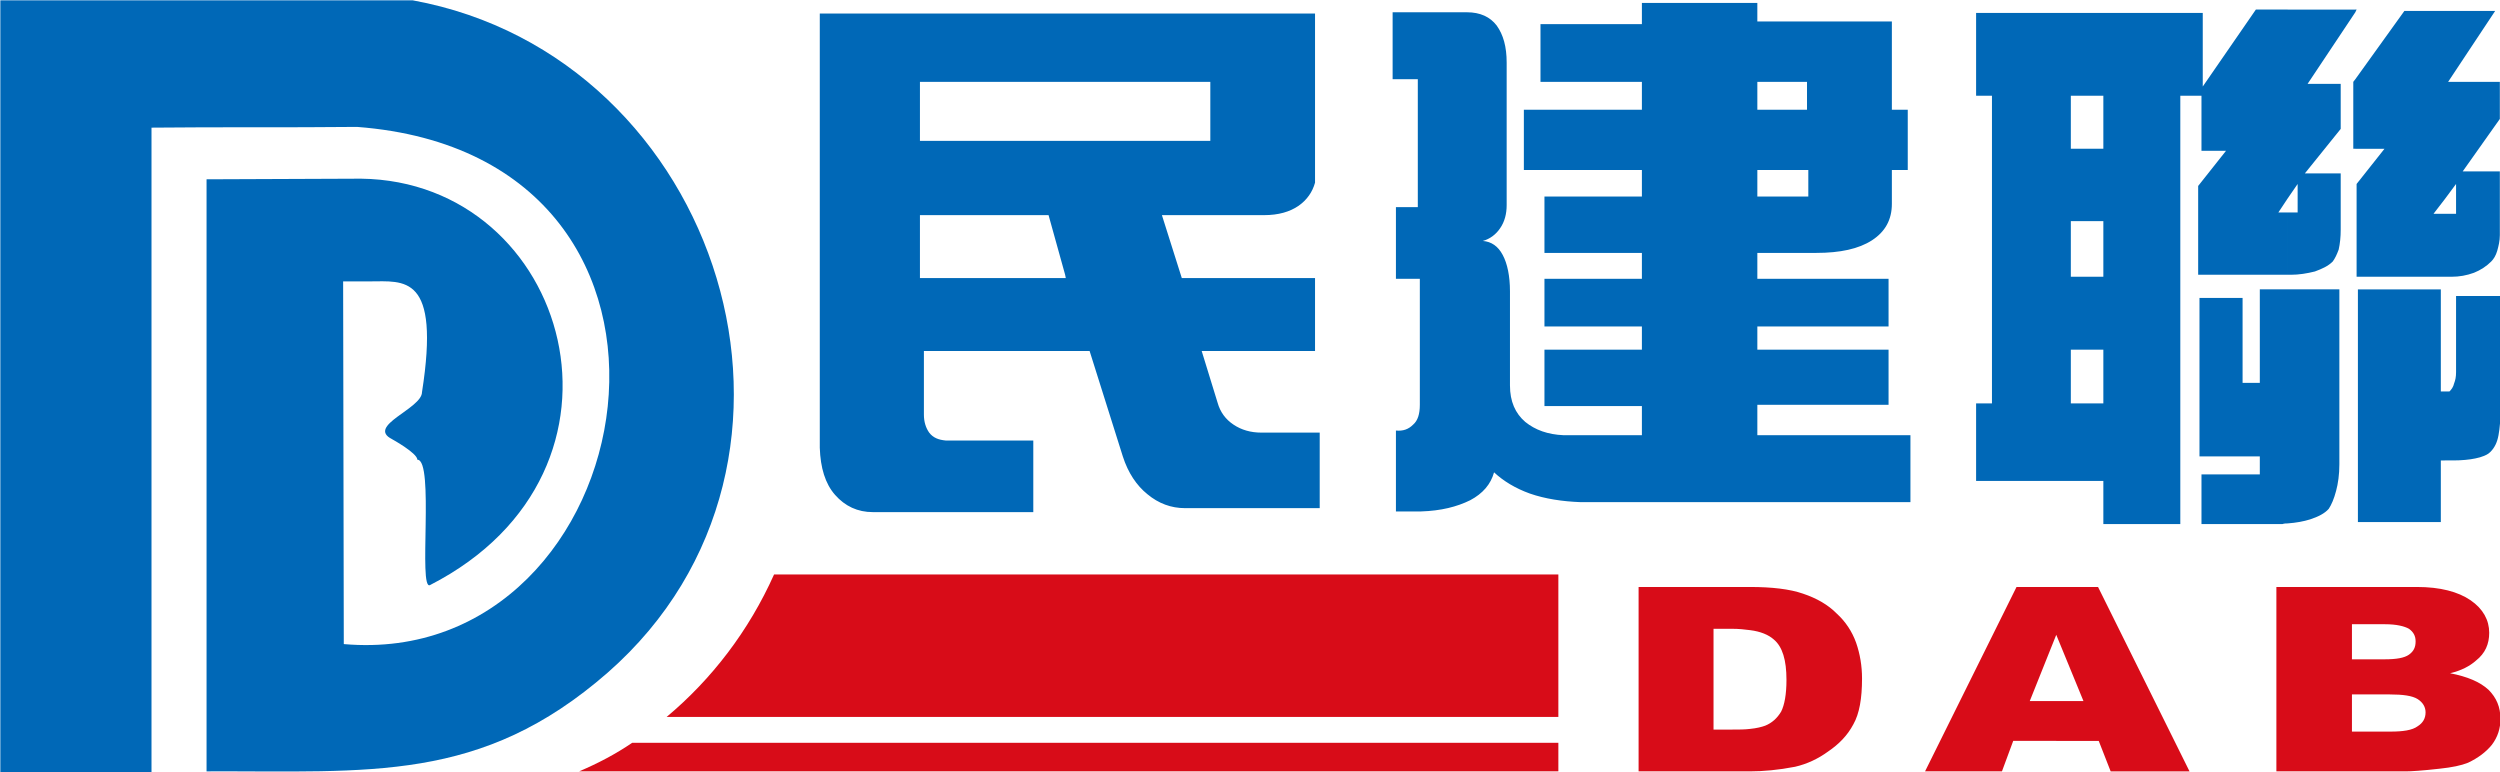
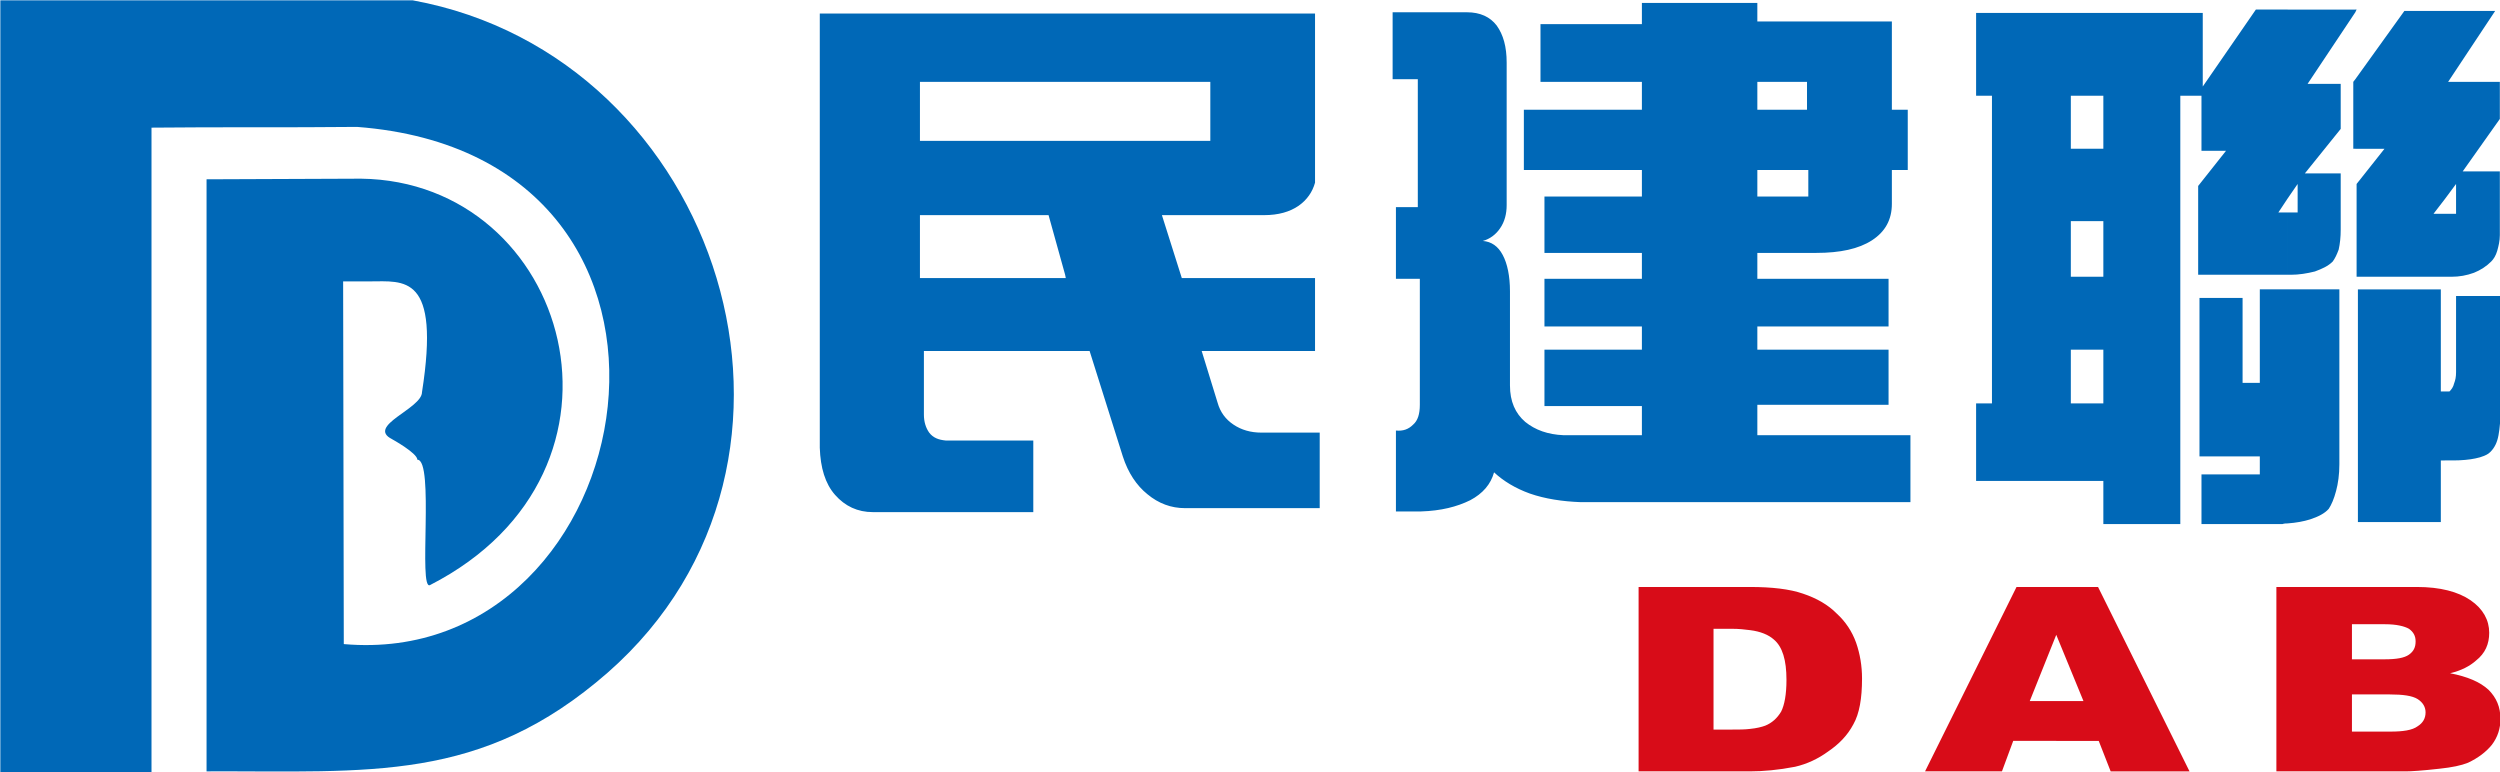
<svg xmlns="http://www.w3.org/2000/svg" version="1.1" width="250" height="77.234" id="svg11600">
  <defs id="defs11602" />
  <g transform="translate(-353.793,-300.623)" id="layer1">
    <g transform="matrix(2.282,0,0,2.282,-453.528,-484.376)" id="g11629">
      <g transform="matrix(1.25,0,0,-1.25,400.453,344.59)" id="g8547">
        <path d="m 0,0 -8.601,0 0,-15.224 c 0.024,-0.699 0.188,-1.255 0.535,-1.649 0.35,-0.398 0.792,-0.605 1.326,-0.605 l 5.624,0 0,2.51 -3.069,0 c -0.253,0.024 -0.441,0.094 -0.581,0.277 -0.116,0.164 -0.185,0.375 -0.185,0.63 l 0,2.232 4.951,0 0,2.557 -5.09,0 0,2.205 4.509,0 0.581,-2.09 0,4.693 -5.09,0 0,2.07 5.09,0 L 0,0 z m 25.124,-0.278 0,-2.116 -0.857,0 0,-0.978 0.857,0 0,-2.113 -0.857,0 0,-0.93 0.857,0 0,-1.976 -0.857,0 0,-0.907 0.857,0 0,-1.672 -0.857,0 0,-0.814 0.857,0 0,-1.931 -0.857,0 0,-1.067 0.857,0 0,-2.347 -7.041,0 c -0.651,0.024 -1.257,0.116 -1.791,0.302 -0.511,0.184 -0.93,0.441 -1.255,0.744 -0.115,-0.418 -0.394,-0.744 -0.836,-0.978 -0.466,-0.23 -1.023,-0.371 -1.721,-0.393 l -0.883,0 0,2.836 c 0.256,-0.025 0.443,0.047 0.603,0.207 0.164,0.141 0.235,0.374 0.235,0.696 l 0,4.417 -0.838,0 0,2.512 0.767,0 0,4.484 -0.883,0 0,2.347 2.605,0 c 0.465,0 0.81,-0.161 1.043,-0.464 0.233,-0.325 0.35,-0.744 0.35,-1.301 l 0,-4.996 c 0,-0.303 -0.07,-0.583 -0.232,-0.814 -0.141,-0.209 -0.351,-0.372 -0.604,-0.442 0.301,-0.023 0.536,-0.185 0.696,-0.488 0.164,-0.302 0.256,-0.743 0.256,-1.278 l 0,-3.3 c 0,-0.56 0.186,-0.978 0.536,-1.278 0.348,-0.282 0.79,-0.443 1.347,-0.466 l 2.742,0 0,1.022 -3.416,0 0,1.976 3.416,0 0,0.814 -3.416,0 0,1.672 3.416,0 0,0.907 -3.416,0 0,1.976 3.416,0 0,0.93 -4.138,0 0,2.113 4.138,0 0,0.978 -3.555,0 0,2.023 3.555,0 0,0.744 4.047,0 0,-0.651 0.857,0 z M 6.972,-7.067 c 0.512,0 0.906,0.118 1.21,0.326 0.301,0.211 0.489,0.489 0.579,0.812 L 8.761,0 0,0 l 0,-2.394 5.09,0 0,-2.07 -5.09,0 0,-4.693 0.023,-0.115 -0.023,0 0,-2.557 0.858,0 1.164,-3.695 c 0.186,-0.581 0.487,-1.024 0.861,-1.325 0.394,-0.328 0.835,-0.49 1.323,-0.49 l 4.719,0 0,2.648 -2.045,0 c -0.372,0 -0.699,0.093 -0.977,0.28 -0.279,0.185 -0.466,0.441 -0.558,0.769 l -0.558,1.813 3.974,0 0,2.557 -4.671,0 -0.697,2.205 3.579,0 z m 18.152,-1.324 0,1.976 0.93,0 0,0.93 -0.93,0 0,2.113 0.884,0 0,0.978 -0.884,0 0,2.116 3.859,0 0,-3.094 0.557,0 0,-2.113 -0.557,0 0,-1.185 c 0,-0.559 -0.234,-0.978 -0.697,-1.279 -0.466,-0.302 -1.117,-0.442 -1.954,-0.442 l -1.208,0 z m 0,-0.907 3.743,0 0,-1.672 -3.743,0 0,1.672 z m 0,-2.486 3.743,0 0,-1.931 -3.743,0 0,1.931 z m 0,-2.998 4.51,0 0,-2.347 -4.51,0 0,2.347 z m 10.715,14.804 0,-2.904 -0.582,0 0,-1.858 0.582,0 0,-2.536 -0.582,0 0,-1.951 0.582,0 0,-2.557 -0.582,0 0,-1.882 0.582,0 0,-2.72 -3.903,0 0,2.72 0.556,0 0,10.784 -0.556,0 0,2.904 3.903,0 z m 7.019,-9.691 -0.976,0 0,-3.277 -0.604,0 0,2.976 -1.511,0 0,-5.554 2.115,0 0,-0.631 -2.045,0 0,-1.743 2.835,0 c 0.071,0.024 0.139,0.024 0.186,0.024 l 0,8.205 z m 0,9.809 0,-6.622 -0.326,-0.492 0.14,0 0.186,0 0,-2.183 -3.137,0 0,2.996 0,0.117 0.976,1.232 -0.86,0 0,1.93 -0.742,0 0,-15.016 -2.698,0 0,1.512 -0.558,0 0,2.72 0.558,0 0,1.882 -0.558,0 0,2.557 0.558,0 0,1.951 -0.558,0 0,2.536 0.558,0 0,1.858 -0.558,0 0,2.904 4.043,0 0,-2.58 1.862,2.698 1.114,0 z m 0,-18.014 0,8.205 1.813,0 0,-6.137 c 0,-0.349 -0.045,-0.673 -0.115,-0.929 -0.072,-0.278 -0.165,-0.489 -0.257,-0.627 -0.14,-0.162 -0.371,-0.278 -0.651,-0.37 -0.232,-0.073 -0.489,-0.119 -0.79,-0.142 m 2.372,15.572 -0.071,-0.092 0,-2.346 0.071,0 0,2.438 z m 0,2.442 0,-0.095 -1.673,-2.51 1.161,0 0,-1.579 -1.256,-1.559 1.256,0 0,-1.974 c 0,-0.256 -0.024,-0.487 -0.071,-0.698 -0.068,-0.185 -0.138,-0.324 -0.209,-0.418 -0.162,-0.163 -0.37,-0.254 -0.626,-0.349 -0.281,-0.07 -0.559,-0.115 -0.837,-0.115 l -0.117,0 0,2.183 0.35,0 0,1 -0.35,-0.508 0,6.622 2.372,0 z m 0,-0.095 0.045,0.095 -0.045,0 0,-0.095 z m 3.137,-13.294 0,-2.417 -0.139,0 0,-2.161 -2.907,0 0,8.158 2.907,0 0,-3.58 0.139,0 z m 0,13.341 0,-6.598 -0.395,-0.513 0.141,0 0.254,0 0,-2.208 -3.092,0 0,3.253 0.978,1.234 -1.023,0 0,2.438 1.72,2.394 1.417,0 z m 0,-9.319 0,2.208 0.395,0 0,1.045 -0.395,-0.532 0,6.598 1.766,0 -1.649,-2.486 1.813,0 0,-1.3 -1.302,-1.839 1.302,0 0,-2.232 c 0,-0.207 -0.047,-0.392 -0.093,-0.557 -0.048,-0.159 -0.117,-0.277 -0.21,-0.371 -0.162,-0.163 -0.371,-0.302 -0.604,-0.394 -0.256,-0.094 -0.513,-0.14 -0.79,-0.14 l -0.233,0 z m 0,-6.439 0,2.417 0.163,0 c 0.07,0.069 0.138,0.163 0.163,0.281 0.045,0.114 0.069,0.232 0.069,0.396 l 0,2.671 1.556,0 0,-4.022 c 0,-0.323 -0.021,-0.604 -0.068,-0.859 -0.046,-0.256 -0.141,-0.442 -0.28,-0.581 -0.115,-0.116 -0.301,-0.186 -0.532,-0.233 -0.211,-0.045 -0.491,-0.07 -0.77,-0.07 l -0.301,0 z" id="path8549" style="fill:#0068b7;fill-opacity:1;fill-rule:nonzero;stroke:none" />
      </g>
      <g transform="matrix(1.25,0,0,-1.25,353.793,377.857)" id="g8551">
        <path d="m 0,0 5.299,0 0,22.614 c 2.487,0.026 4.72,0 7.206,0.026 C 25.962,21.614 22.638,3.579 12.04,4.509 l -0.023,12.715 0.929,0 c 1.208,0 2.487,0.277 1.836,-3.881 0,-0.584 -1.975,-1.187 -1.045,-1.653 0,0 0.882,-0.487 0.882,-0.717 0.604,0 0.024,-4.605 0.443,-4.396 7.856,4.022 4.88,14.157 -2.419,14.248 l -5.414,-0.022 0,-20.756 c 5.717,0.023 9.622,-0.419 14.063,3.462 8.482,7.438 3.973,21.593 -6.835,23.568 L 0,27.077 0,0 z" id="path8553" style="fill:#0068b7;fill-opacity:1;fill-rule:evenodd;stroke:none" />
      </g>
      <g transform="matrix(1.25,0,0,-1.25,425.583,369.718)" id="g8555">
        <path d="m 0,0 3.905,0 0,-1.513 C 3.72,-1.488 3.509,-1.466 3.278,-1.466 l -0.651,0 0,-3.533 0.651,0 c 0.231,0 0.442,0 0.627,0.023 l 0,-1.488 L 0,-6.464 0,0 z m 14.642,0 0,-1.677 -0.929,-2.323 0.929,0 0,-1.396 -1.509,0 -0.395,-1.068 -2.696,0 L 13.249,0 14.642,0 z M 3.905,0 C 4.672,0 5.299,-0.073 5.763,-0.234 6.252,-0.398 6.648,-0.629 6.948,-0.934 7.253,-1.212 7.484,-1.559 7.625,-1.953 7.763,-2.35 7.833,-2.769 7.833,-3.21 7.833,-3.906 7.741,-4.441 7.53,-4.813 7.321,-5.209 7.021,-5.511 6.648,-5.765 6.299,-6.021 5.904,-6.207 5.485,-6.303 4.904,-6.416 4.369,-6.464 3.905,-6.464 l 0,1.488 c 0.233,0.023 0.417,0.07 0.534,0.114 0.233,0.094 0.418,0.258 0.558,0.492 0.117,0.231 0.187,0.603 0.187,1.115 0,0.696 -0.141,1.161 -0.444,1.414 -0.184,0.164 -0.463,0.282 -0.835,0.328 l 0,1.513 z m 10.737,-5.396 0,1.396 0.954,0 -0.954,2.323 0,1.677 1.465,0 3.207,-6.464 -2.765,0 -0.418,1.068 -1.489,0 z M 26.125,0 l 0,-1.306 -1.117,0 0,-1.23 1.117,0 0,-1.231 -1.117,0 0,-1.303 1.117,0 0,-1.394 -3.766,0 0,6.464 3.766,0 z m 0,-6.464 0,1.394 0.234,0 c 0.439,0 0.766,0.048 0.952,0.187 0.185,0.115 0.278,0.279 0.278,0.487 0,0.186 -0.093,0.348 -0.278,0.466 -0.186,0.117 -0.513,0.163 -0.978,0.163 l -0.208,0 0,1.231 0.024,0 c 0.417,0 0.697,0.048 0.858,0.163 0.162,0.116 0.233,0.256 0.233,0.465 0,0.187 -0.071,0.325 -0.233,0.442 -0.161,0.091 -0.441,0.16 -0.837,0.16 l -0.045,0 0,1.306 1.162,0 c 0.815,0 1.44,-0.165 1.881,-0.466 0.442,-0.305 0.652,-0.699 0.652,-1.14 0,-0.396 -0.14,-0.719 -0.464,-0.975 -0.21,-0.188 -0.513,-0.351 -0.907,-0.443 0.605,-0.118 1.046,-0.302 1.348,-0.581 0.278,-0.279 0.417,-0.605 0.417,-1.023 0,-0.325 -0.091,-0.628 -0.302,-0.907 -0.208,-0.255 -0.488,-0.463 -0.835,-0.627 -0.234,-0.094 -0.558,-0.163 -1,-0.209 -0.603,-0.069 -0.999,-0.093 -1.186,-0.093 l -0.766,0 z" id="path8557" style="fill:#d80c18;fill-opacity:1;fill-rule:nonzero;stroke:none" />
      </g>
      <g transform="matrix(1.25,0,0,-1.25,422.067,369.17)" id="g8559">
-         <path d="m 0,0 -27.495,0 c -0.884,-1.976 -2.185,-3.671 -3.767,-4.995 L 0,-4.995 0,0 z m 0,-5.902 -32.47,0 c -0.581,-0.396 -1.208,-0.724 -1.858,-1 l 34.328,0 0,1 z" id="path8561" style="fill:#d80c18;fill-opacity:1;fill-rule:evenodd;stroke:none" />
-       </g>
+         </g>
    </g>
  </g>
</svg>